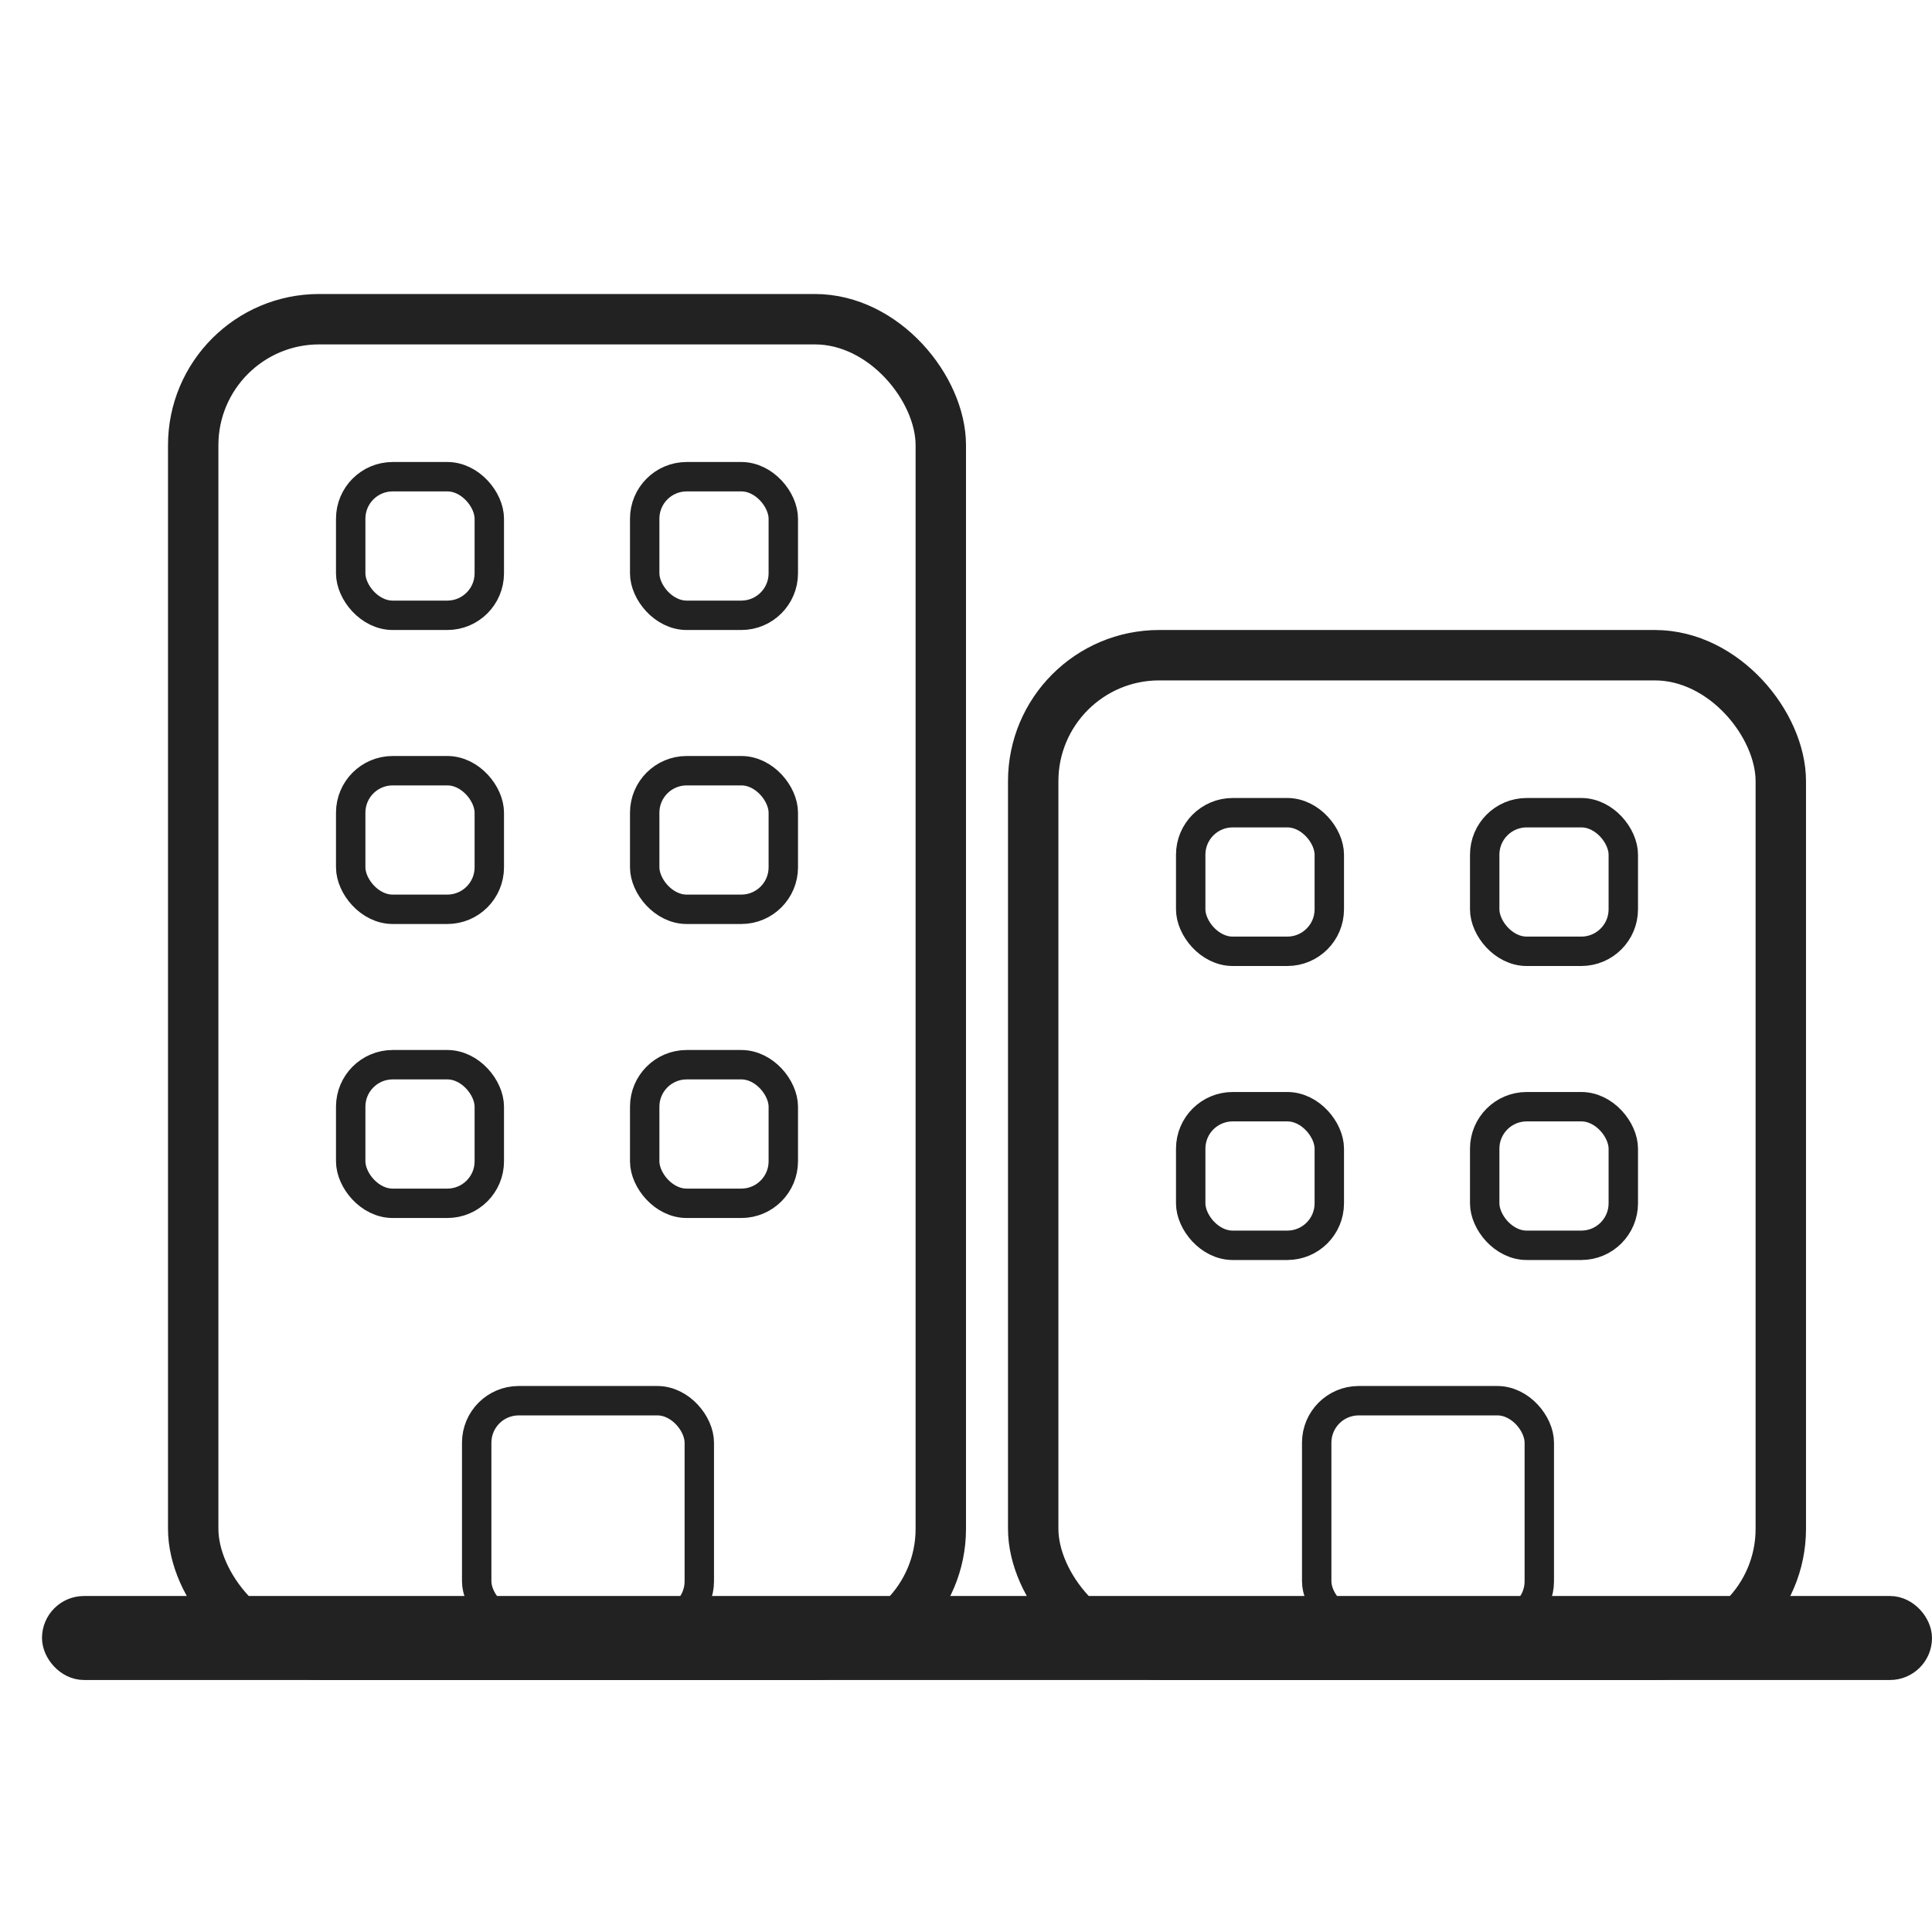
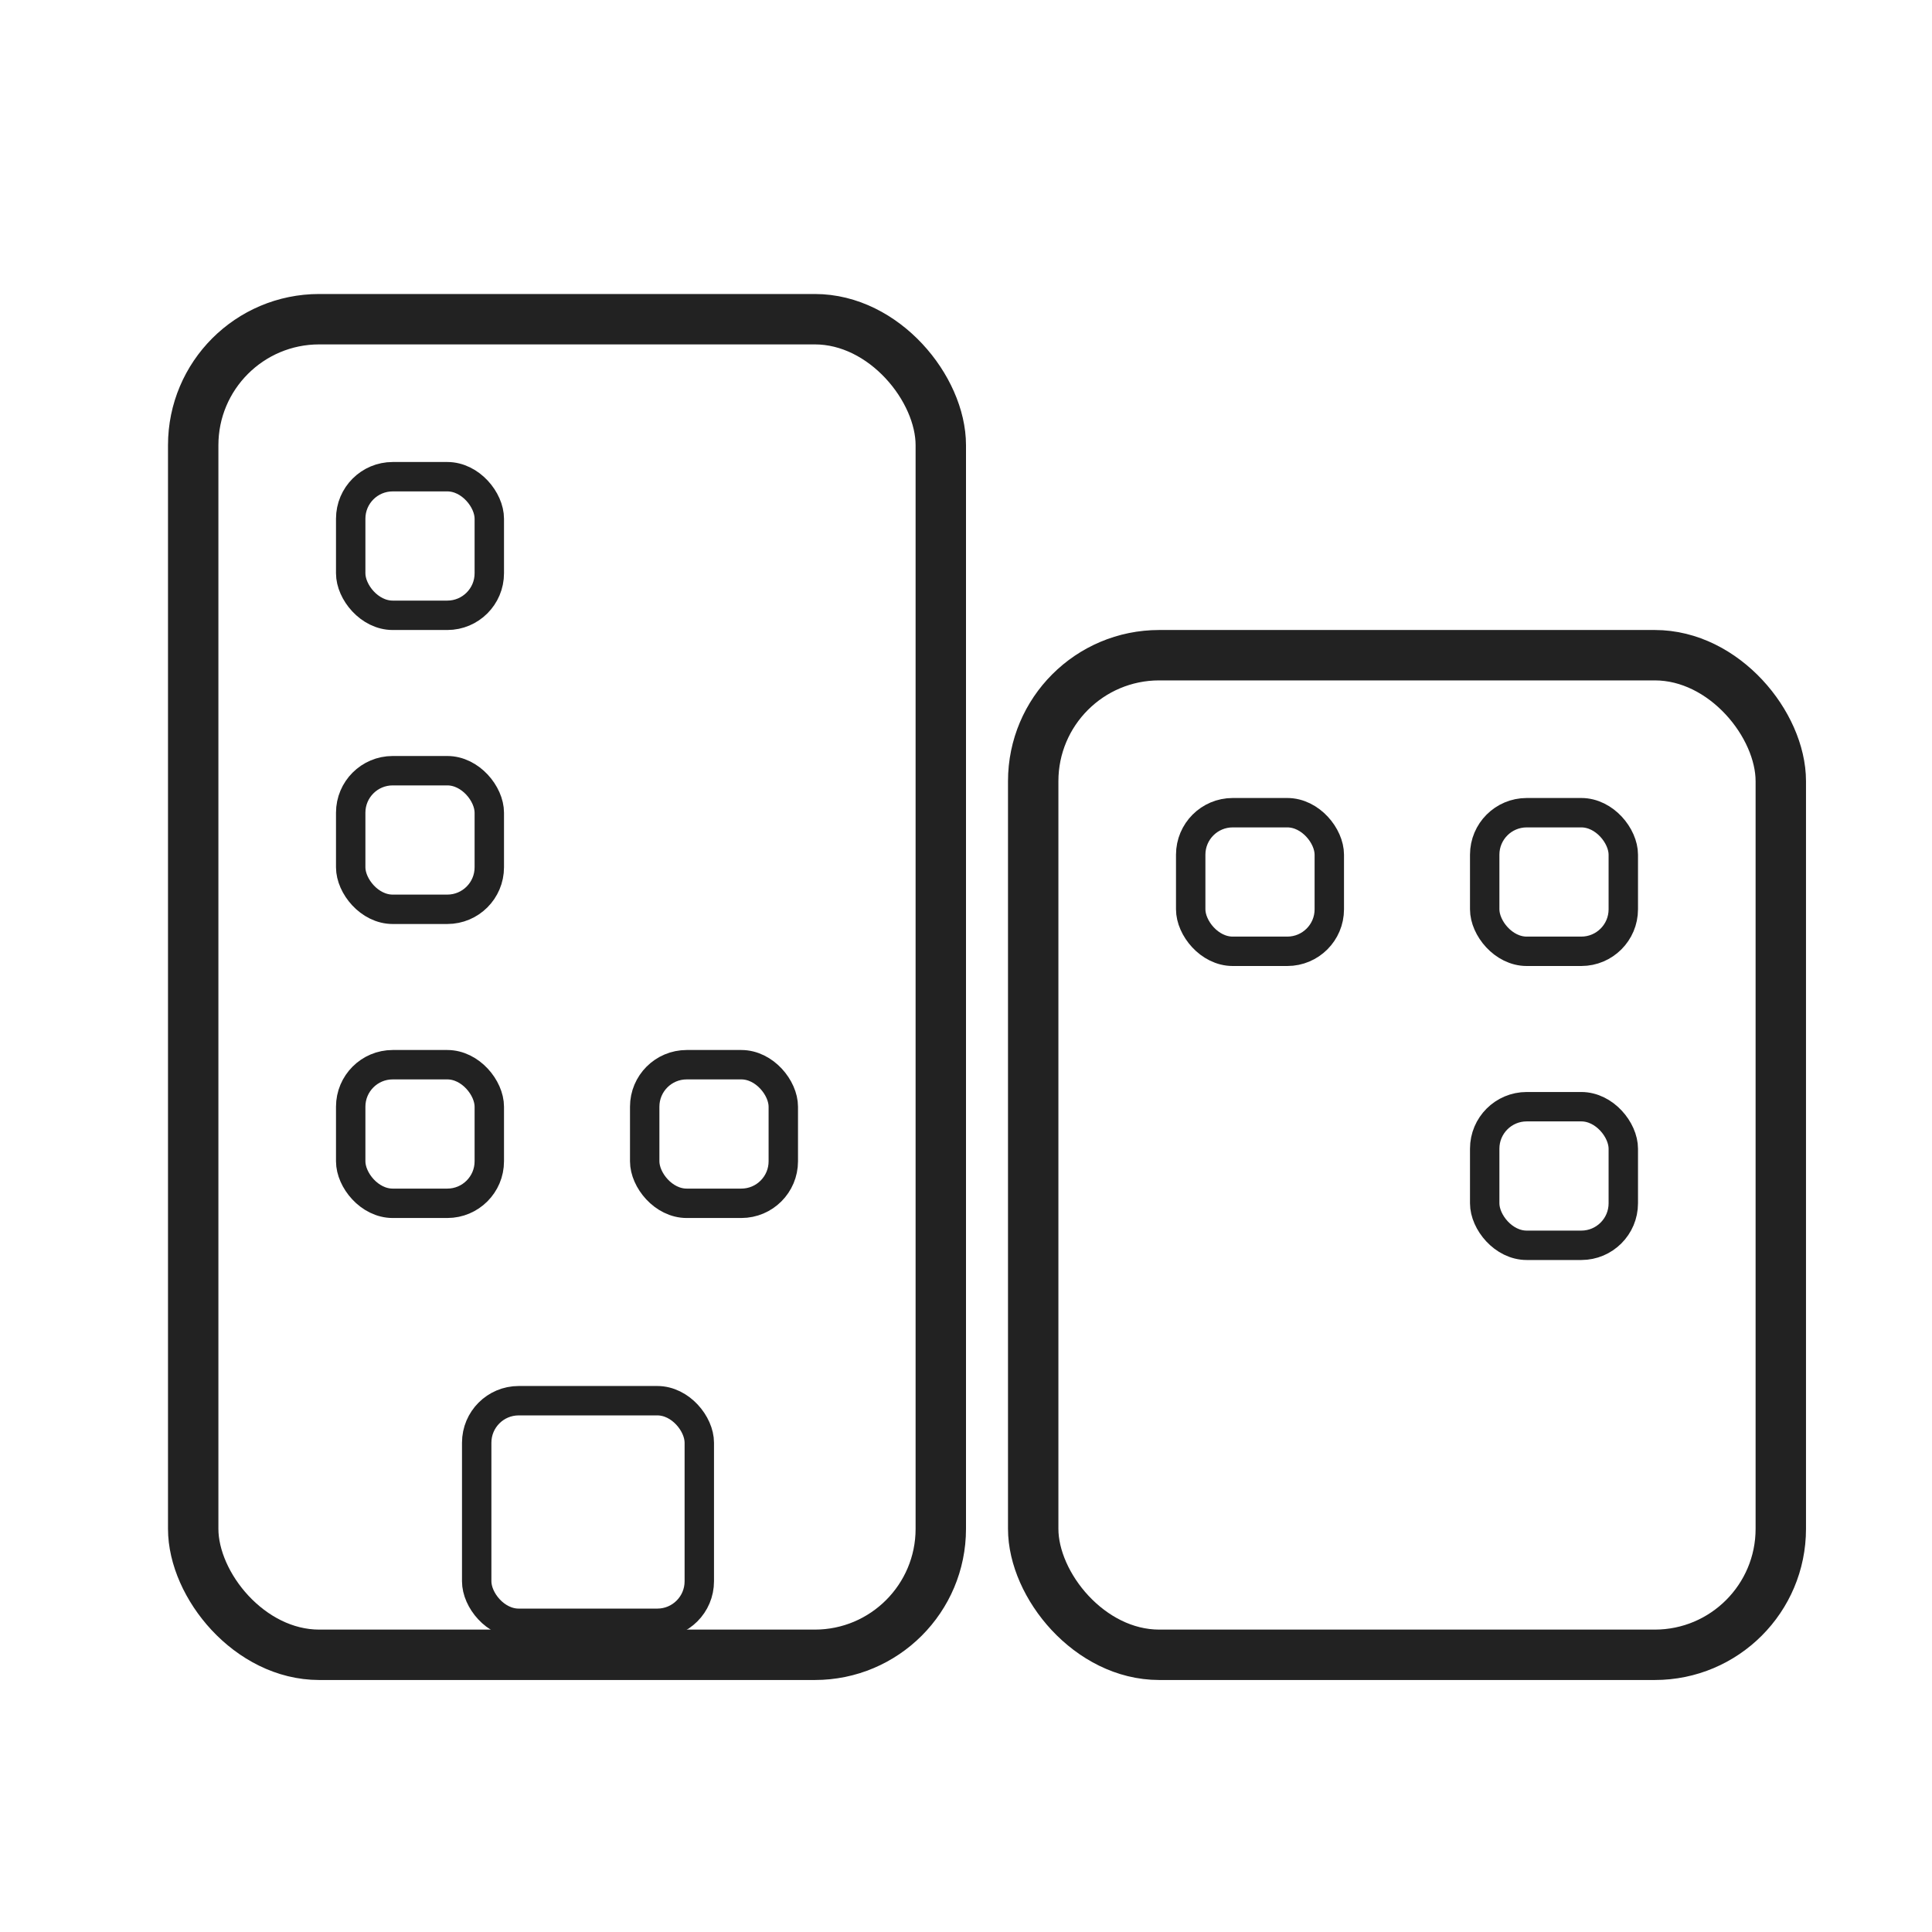
<svg xmlns="http://www.w3.org/2000/svg" width="46" height="46" viewBox="0 0 46 46">
  <g transform="translate(1 7)" stroke="#222" fill="none" fill-rule="evenodd">
    <g transform="translate(3)">
      <rect stroke-width="1.2" x=".6" y=".6" width="17.8" height="31.8" rx="3" />
      <rect stroke-width=".7" x="4.35" y="4.35" width="3.3" height="3.3" rx="1" />
      <rect stroke-width=".7" x="4.35" y="11.35" width="3.3" height="3.3" rx="1" />
      <rect stroke-width=".7" x="4.35" y="18.35" width="3.3" height="3.3" rx="1" />
      <rect stroke-width=".7" x="7.35" y="26.35" width="5.3" height="5.3" rx="1" />
-       <rect stroke-width=".7" x="27.35" y="26.35" width="5.3" height="5.3" rx="1" />
-       <rect stroke-width=".7" x="24.35" y="19.35" width="3.3" height="3.3" rx="1" />
      <rect stroke-width=".7" x="24.35" y="12.35" width="3.3" height="3.3" rx="1" />
-       <rect stroke-width=".7" x="11.35" y="4.35" width="3.3" height="3.3" rx="1" />
-       <rect stroke-width=".7" x="11.35" y="11.35" width="3.3" height="3.3" rx="1" />
      <rect stroke-width=".7" x="11.35" y="18.35" width="3.3" height="3.3" rx="1" />
      <rect stroke-width=".7" x="31.35" y="19.35" width="3.3" height="3.3" rx="1" />
      <rect stroke-width=".7" x="31.35" y="12.35" width="3.3" height="3.3" rx="1" />
      <rect stroke-width="1.2" x="20.6" y="8.6" width="17.8" height="23.8" rx="3" />
    </g>
-     <rect stroke-width=".8" fill="#222" x=".4" y="31.4" width="44.2" height="1.2" rx=".6" />
  </g>
</svg>